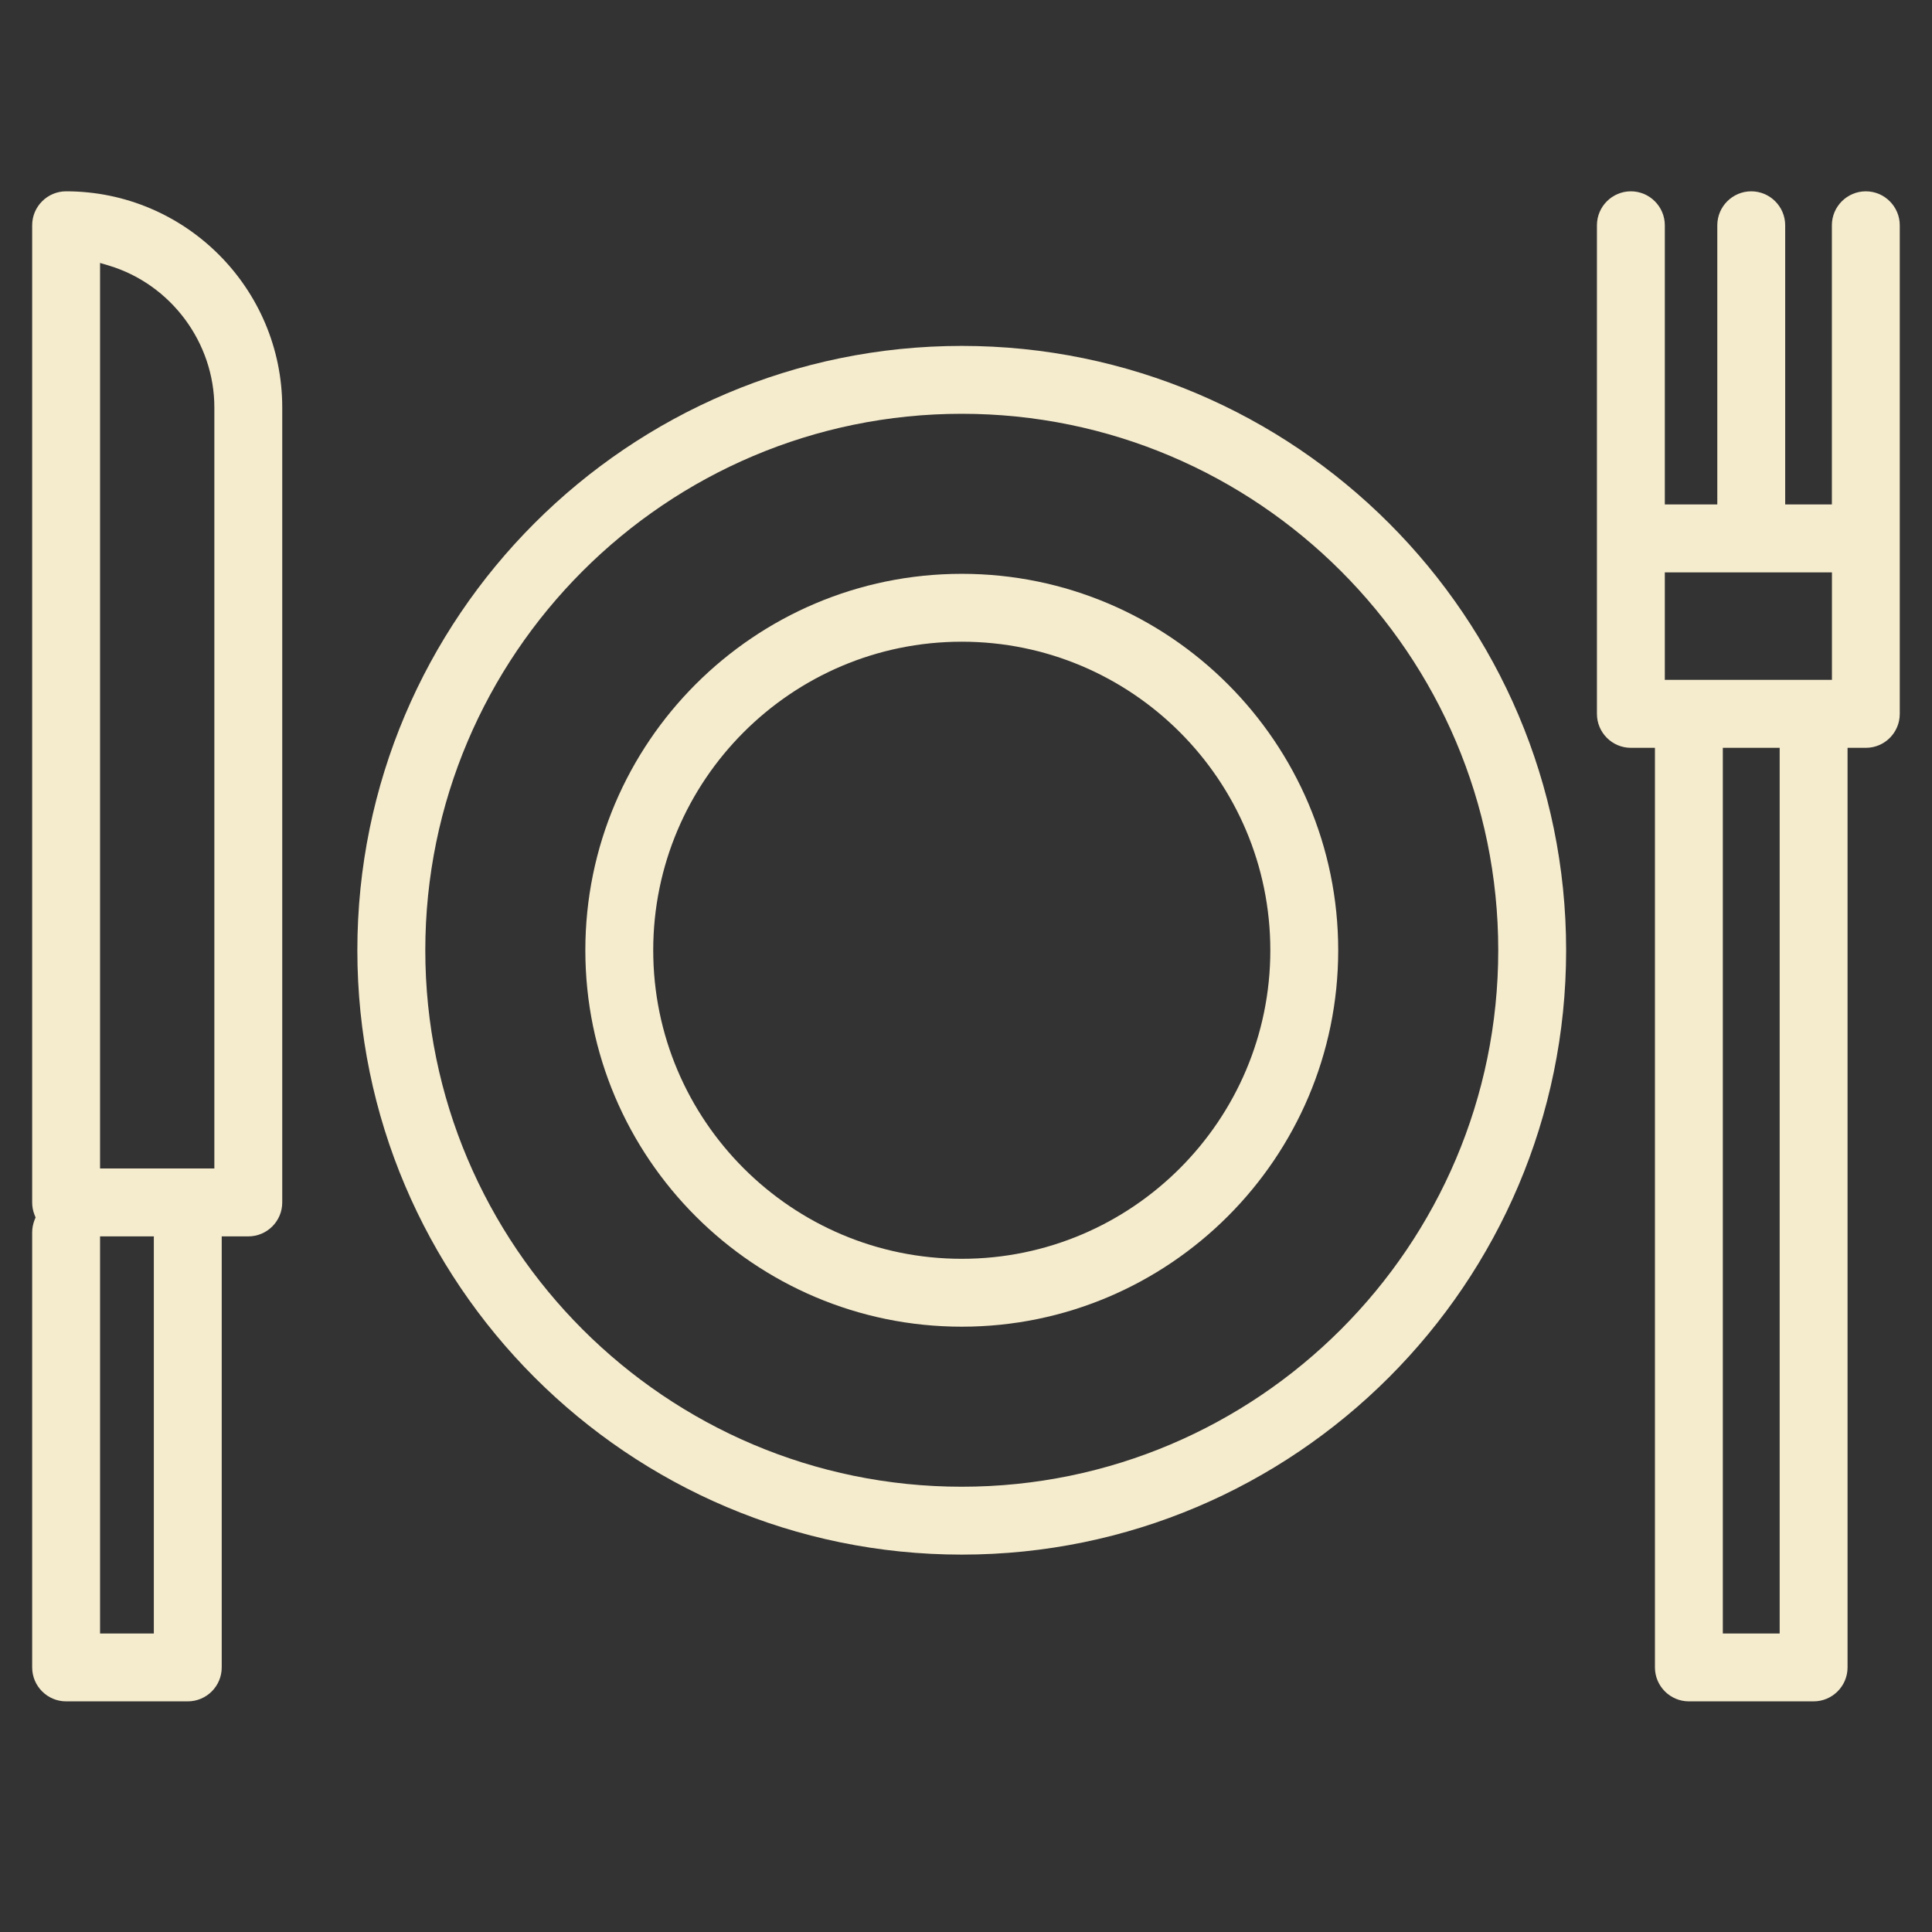
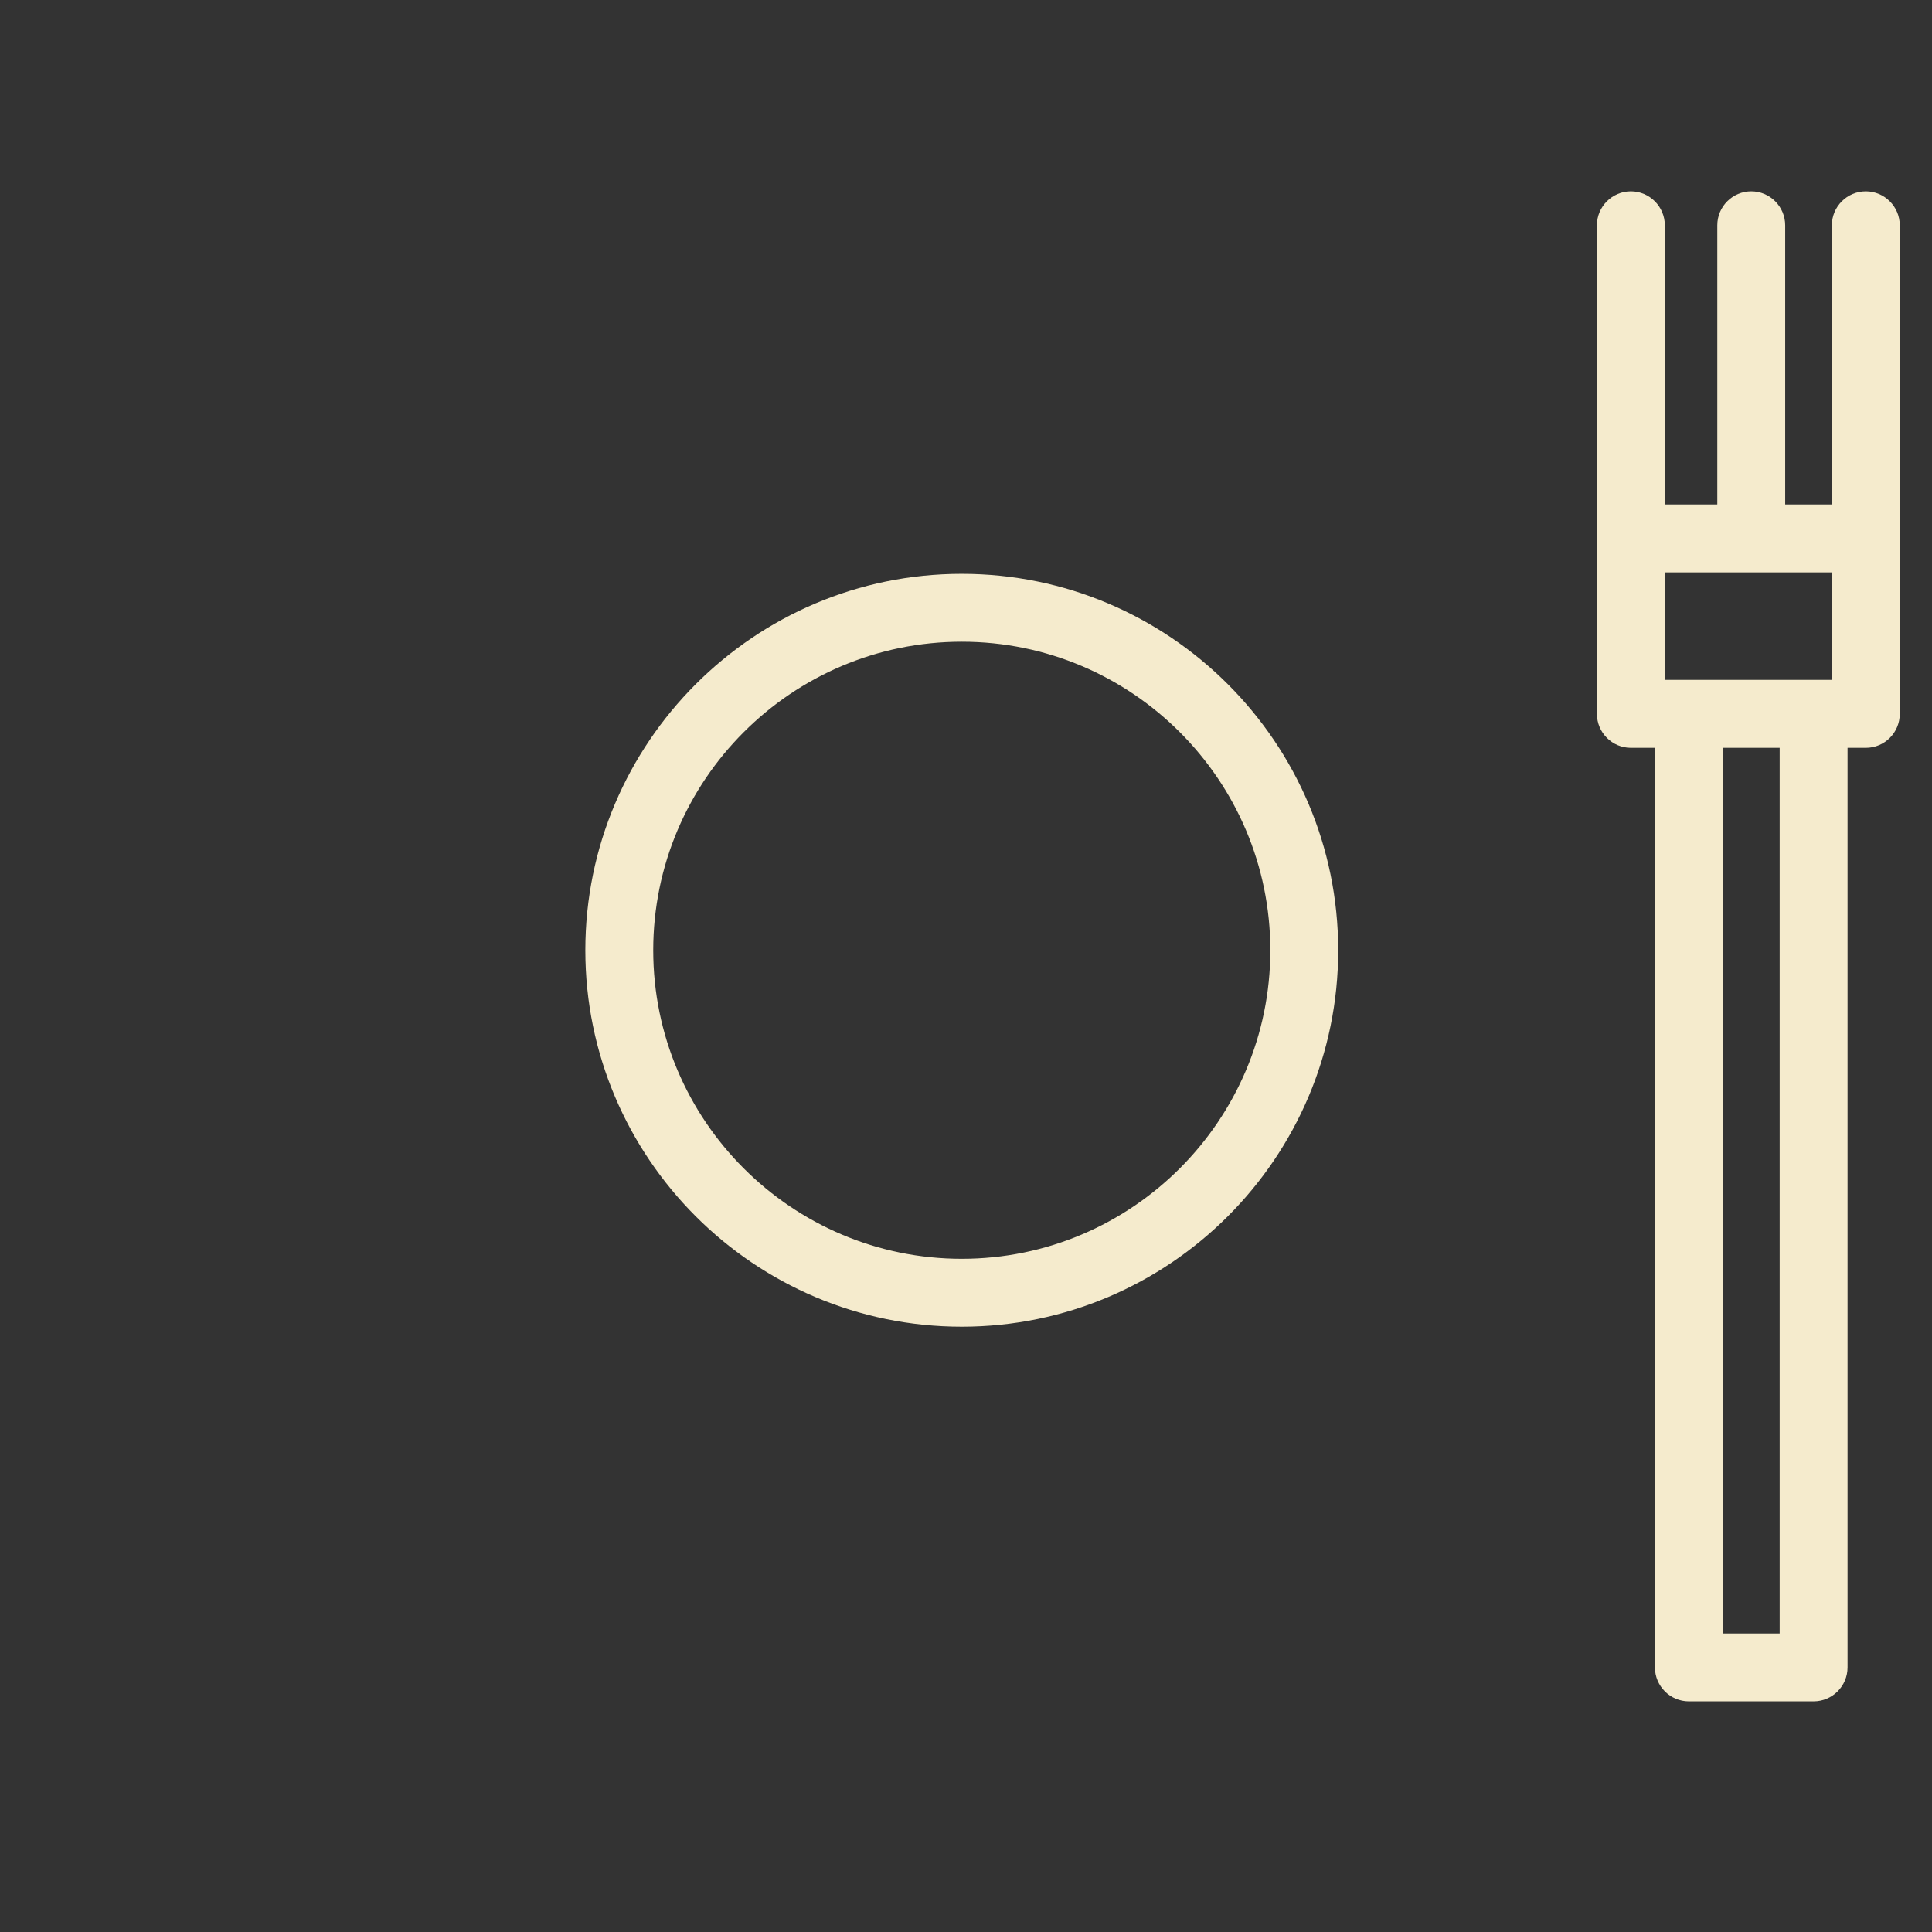
<svg xmlns="http://www.w3.org/2000/svg" id="Слой_1" x="0px" y="0px" viewBox="0 0 283.46 283.46" style="enable-background:new 0 0 283.46 283.46;" xml:space="preserve">
  <rect x="0" y="0" width="283.46" height="283.46" fill="#333333" stroke="none" />
  <style type="text/css"> .st0{fill:none;stroke:#F5EBCD;stroke-width:13;stroke-miterlimit:10;} .st1{fill:none;stroke:#F5EBCD;stroke-width:13;stroke-linejoin:round;stroke-miterlimit:10;} .st2{fill:none;stroke:#F5EBCD;stroke-width:10;stroke-linecap:round;stroke-linejoin:round;stroke-miterlimit:10;} .st3{fill:#F5EBCD;} .st4{fill:none;stroke:#F5EBCD;stroke-width:10;stroke-linejoin:round;stroke-miterlimit:10;} </style>
-   <path class="st3" d="M141.11,228.09c-48.9,0-88.68-39.78-88.68-88.67c0-48.89,39.78-88.67,88.68-88.67 c48.9,0,88.67,39.78,88.67,88.67C229.78,188.31,190,228.09,141.11,228.09z M141.11,60.71c-43.4,0-78.71,35.31-78.71,78.71 s35.31,78.71,78.71,78.71c43.4,0,78.71-35.31,78.71-78.71S184.51,60.71,141.11,60.71z" />
-   <path class="st3" d="M141.11,194.65c-30.46,0-55.23-24.78-55.23-55.23c0-30.46,24.78-55.23,55.23-55.23 c30.46,0,55.23,24.78,55.23,55.23C196.34,169.87,171.56,194.65,141.11,194.65z M141.11,94.15c-24.96,0-45.27,20.31-45.27,45.27 s20.31,45.27,45.27,45.27c24.96,0,45.27-20.31,45.27-45.27S166.07,94.15,141.11,94.15z" />
-   <path class="st3" d="M9.7,249.62c-2.75,0-4.98-2.24-4.98-4.98v-63.81c0-0.63,0.12-1.24,0.35-1.84l0.15-0.37l-0.15-0.37 c-0.24-0.59-0.35-1.21-0.35-1.84V33.05c0-2.75,2.24-4.98,4.98-4.98c17.49,0,31.71,14.22,31.71,31.71v116.64 c0,2.75-2.23,4.98-4.98,4.98h-3.9v63.24c0,2.75-2.23,4.98-4.98,4.98H9.7z M14.68,239.66h7.89V181.4h-7.89V239.66z M14.68,171.44 h16.77V59.78c0-9.52-6.37-18.08-15.49-20.82l-1.28-0.38V171.44z" />
+   <path class="st3" d="M141.11,194.65c-30.46,0-55.23-24.78-55.23-55.23c0-30.46,24.78-55.23,55.23-55.23 c30.46,0,55.23,24.78,55.23,55.23C196.34,169.87,171.56,194.65,141.11,194.65z M141.11,94.15c-24.96,0-45.27,20.31-45.27,45.27 s20.31,45.27,45.27,45.27c24.96,0,45.27-20.31,45.27-45.27S166.07,94.15,141.11,94.15" />
  <path class="st3" d="M247.79,249.62c-2.75,0-4.98-2.24-4.98-4.98V109.72h-3.53c-2.75,0-4.98-2.24-4.98-4.98V33.05 c0-2.75,2.24-4.98,4.98-4.98s4.98,2.24,4.98,4.98v40.96h7.7V33.05c0-2.75,2.24-4.98,4.98-4.98s4.98,2.24,4.98,4.98v40.96h6.85V33.05 c0-2.75,2.24-4.98,4.98-4.98s4.98,2.24,4.98,4.98v71.69c0,2.75-2.23,4.98-4.98,4.98h-2.68v134.92c0,2.75-2.24,4.98-4.98,4.98H247.79 z M252.77,239.66h8.34V109.72h-8.34V239.66z M244.26,99.75h24.52V83.98h-24.52V99.75z" />
</svg>